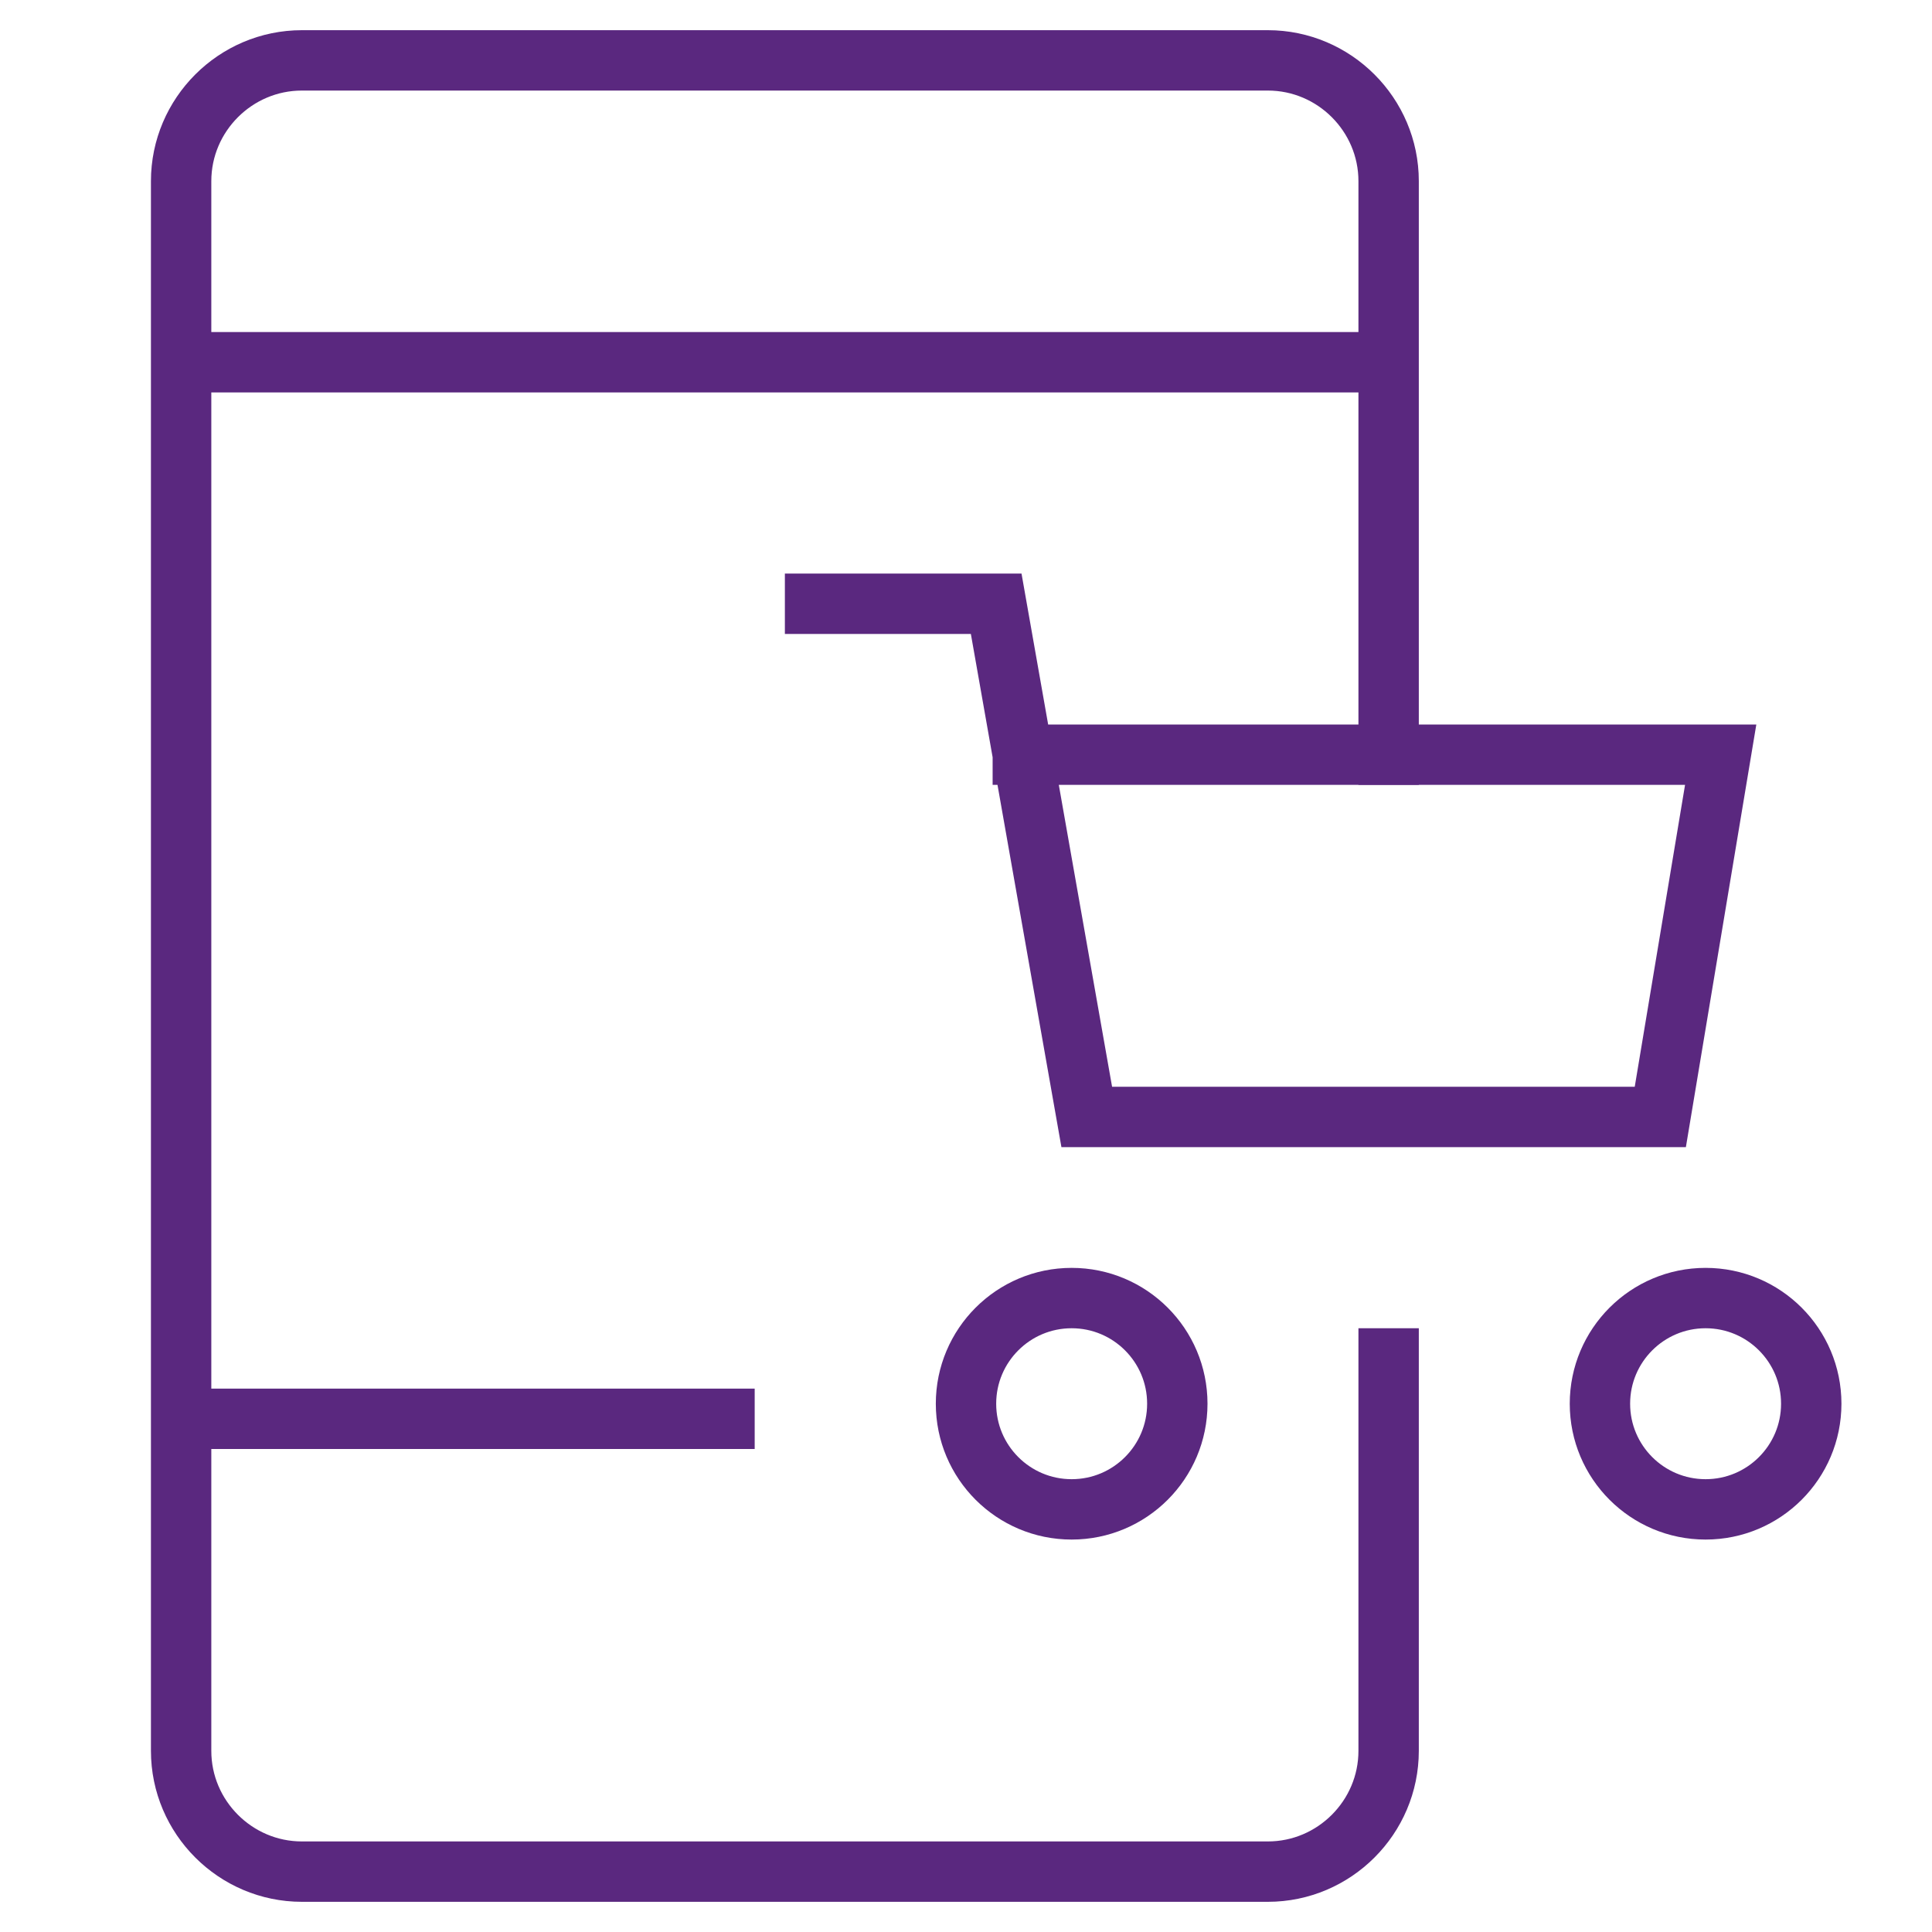
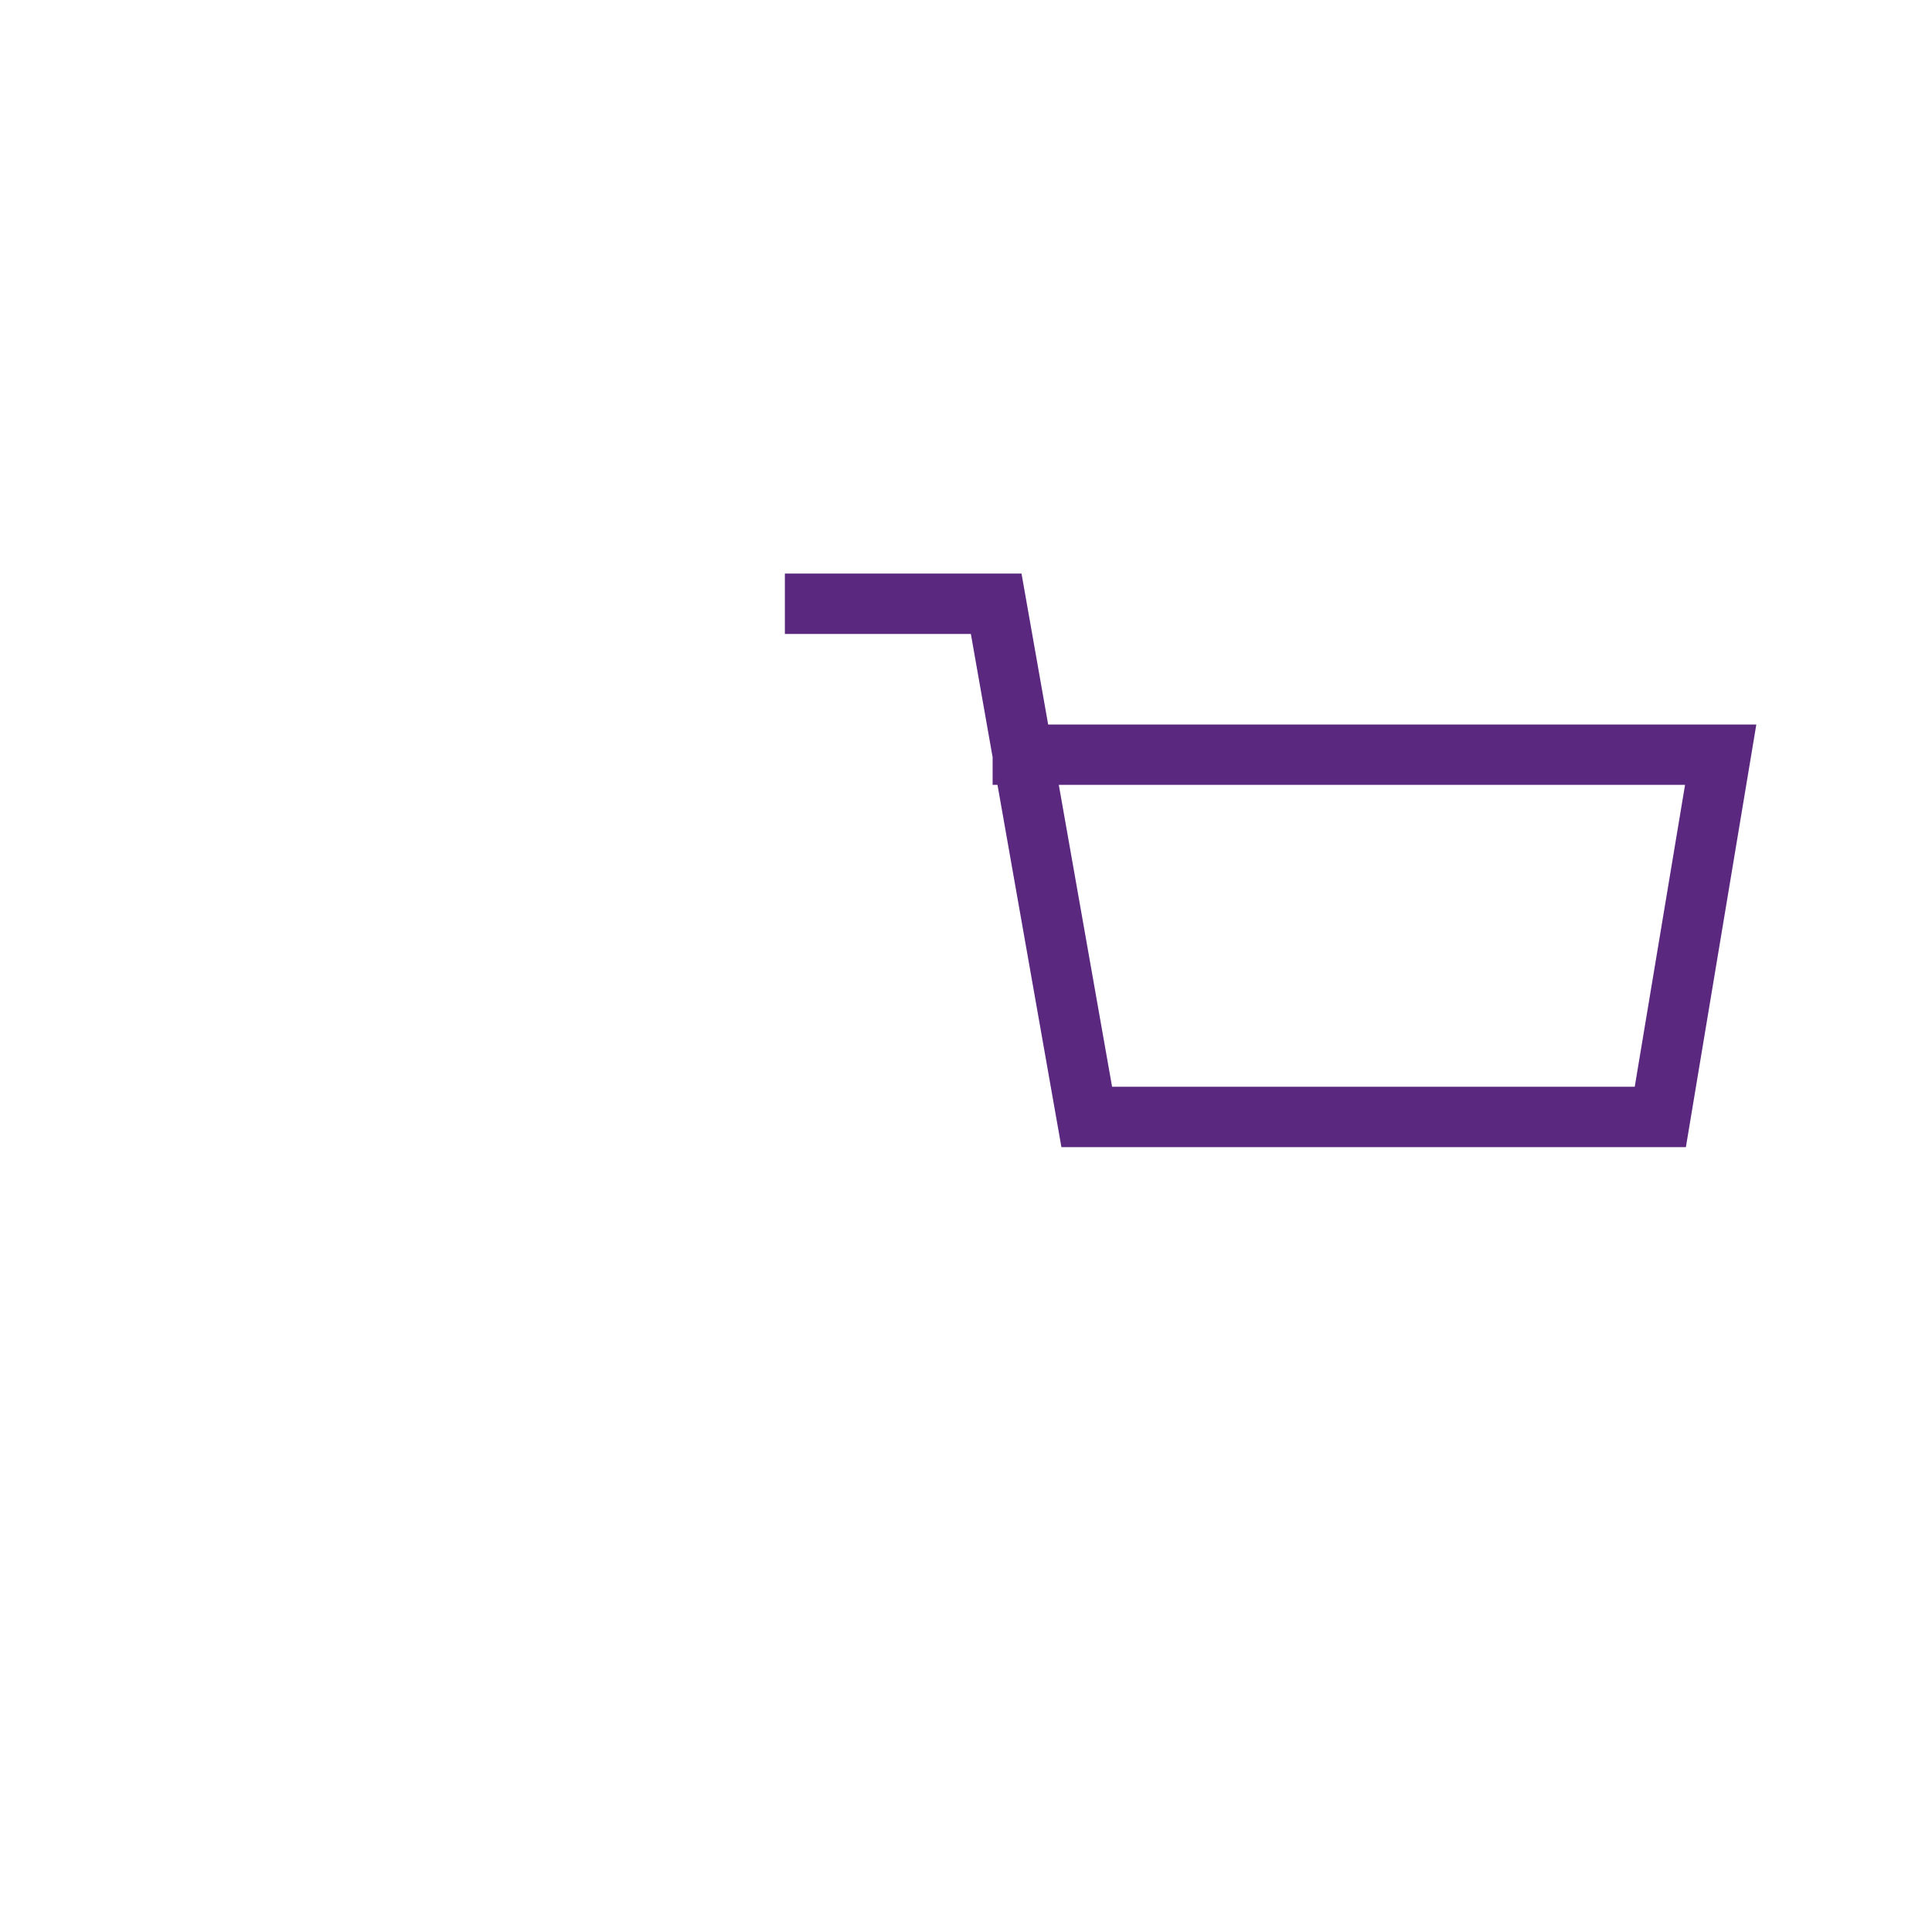
<svg xmlns="http://www.w3.org/2000/svg" width="64" height="64" viewBox="0 0 64 64">
  <g class="nc-icon-wrapper" stroke-linecap="square" stroke-linejoin="miter" stroke-width="2" fill="none" stroke="#5a287f" stroke-miterlimit="10">
-     <path stroke="#5a287f" d="M6 47h18M6 12h40M46 45v13c0 2.2-1.8 4-4 4H10c-2.2 0-4-1.8-4-4V6c0-2.2 1.8-4 4-4h32c2.2 0 4 1.8 4 4v19" />
-     <circle data-color="color-2" cx="35.5" cy="46.5" r="3.5" />
-     <circle data-color="color-2" cx="56.5" cy="46.5" r="3.5" />
    <path data-cap="butt" data-color="color-2" stroke-linecap="butt" d="M33.882 25H57l-2 12H36l-3-17h-6" />
  </g>
</svg>